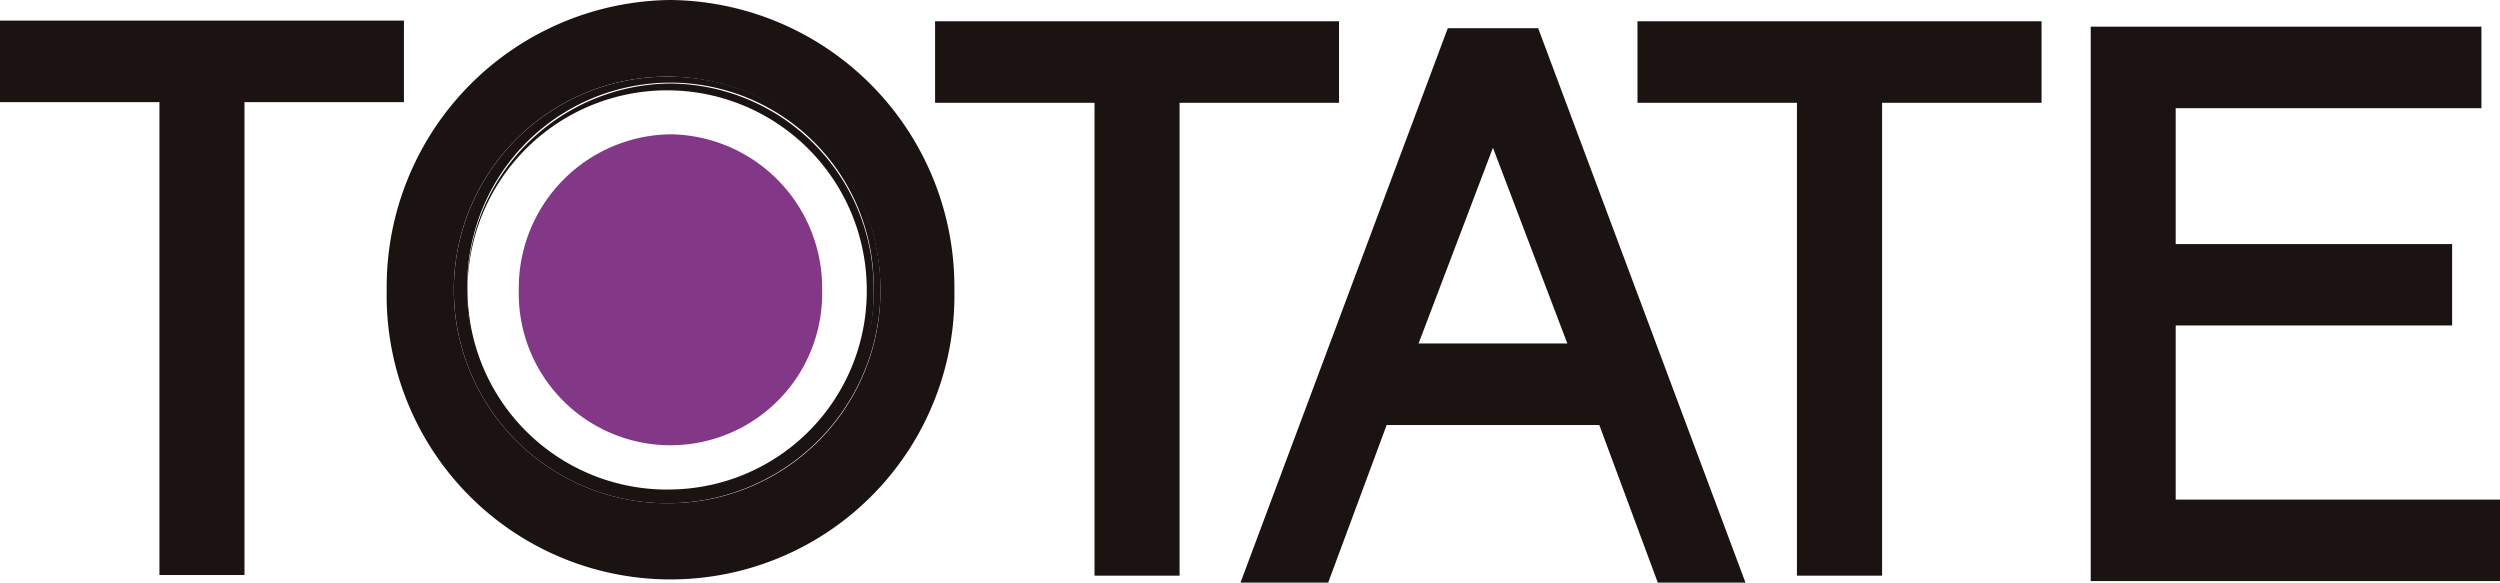
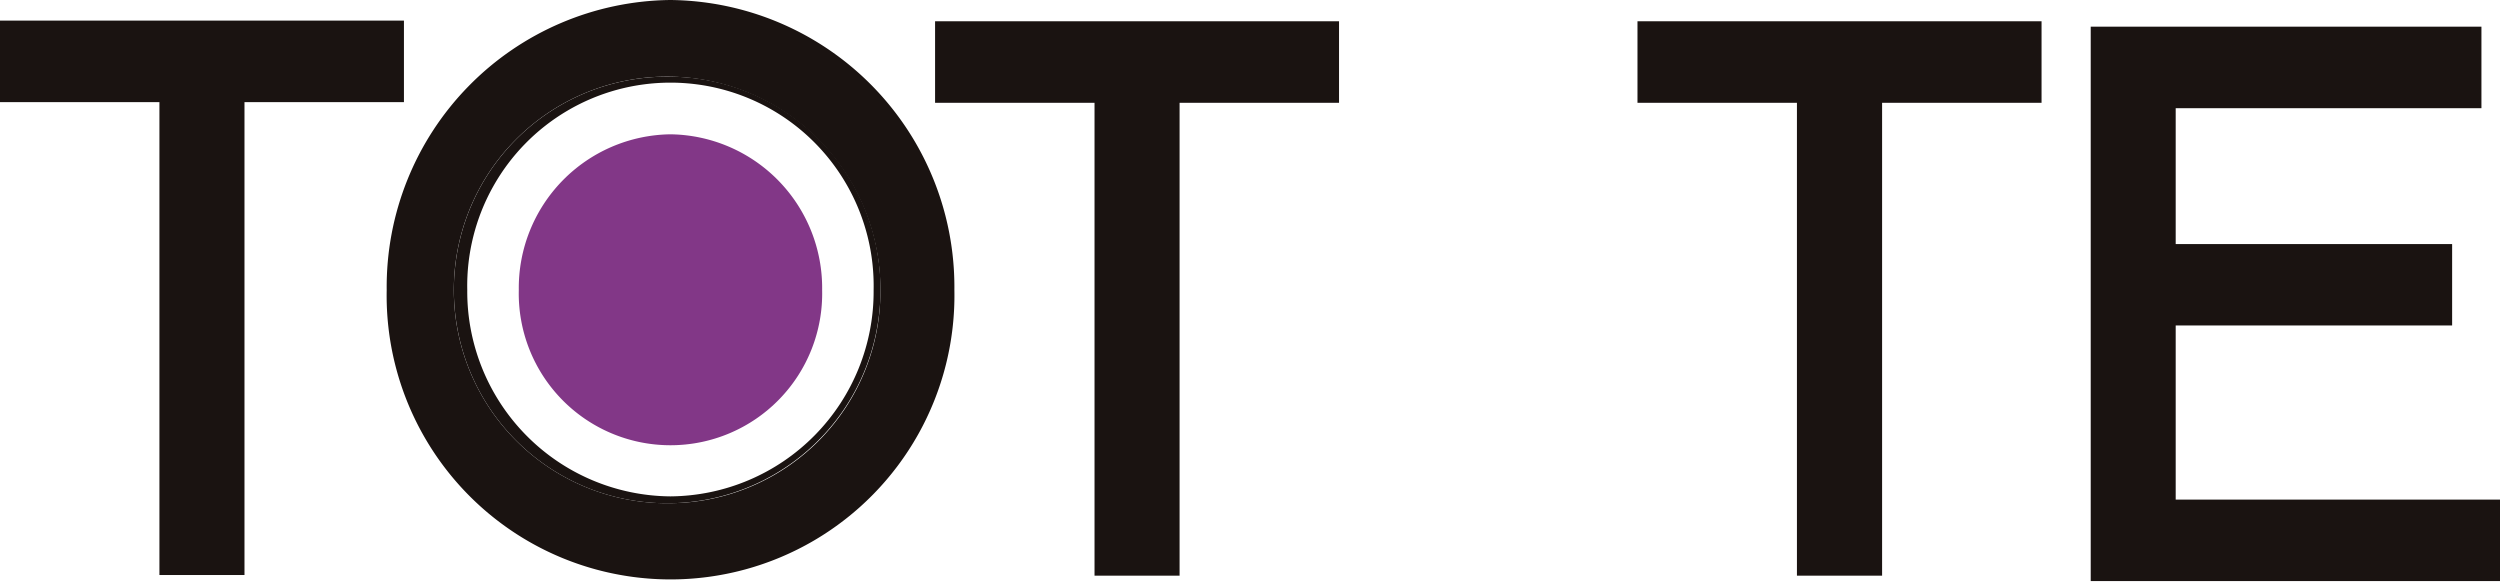
<svg xmlns="http://www.w3.org/2000/svg" width="90.763" height="21.152" viewBox="0 0 90.763 21.152">
  <defs>
    <clipPath id="clip-path">
      <rect id="長方形_366" data-name="長方形 366" width="90.763" height="21.152" fill="none" />
    </clipPath>
  </defs>
  <g id="グループ_270" data-name="グループ 270" transform="translate(0 0)">
    <path id="パス_790" data-name="パス 790" d="M0,.89V3.85H5.788V21.018H8.876V3.85h5.789V.89Z" transform="translate(0 -0.142)" fill="#1a1311" />
-     <path id="パス_791" data-name="パス 791" d="M40.383.917V3.877h5.789V21.045h3.088V3.877h5.789V.917Z" transform="translate(-6.435 -0.146)" fill="#1a1311" />
-     <path id="パス_792" data-name="パス 792" d="M62.739,5.558l2.7,7.105h-5.4ZM61.1,1.217,53.573,21.346h3.184l2.123-5.722H66.6l2.124,5.722h3.183L64.38,1.217Z" transform="translate(-8.537 -0.194)" fill="#1a1311" />
+     <path id="パス_791" data-name="パス 791" d="M40.383.917V3.877h5.789V21.045h3.088V3.877h5.789V.917" transform="translate(-6.435 -0.146)" fill="#1a1311" />
    <path id="パス_793" data-name="パス 793" d="M70.719.917V3.877h5.789V21.045H79.6V3.877h5.789V.917Z" transform="translate(-11.27 -0.146)" fill="#1a1311" />
    <path id="パス_794" data-name="パス 794" d="M90.293,1.151V21.279h14.859V18.321H93.378V12h10.036V9.045H93.378V4.111h11.1V1.151Z" transform="translate(-14.389 -0.183)" fill="#1a1311" />
    <g id="グループ_265" data-name="グループ 265" transform="translate(0 0)">
      <g id="グループ_264" data-name="グループ 264" clip-path="url(#clip-path)">
        <path id="パス_795" data-name="パス 795" d="M27,0A10.417,10.417,0,0,0,16.7,10.526a10.307,10.307,0,1,0,20.61,0A10.417,10.417,0,0,0,27,0m0,18.269a7.744,7.744,0,1,1,7.625-7.742A7.693,7.693,0,0,1,27,18.269" transform="translate(-2.661 0)" fill="#1a1311" />
        <path id="パス_796" data-name="パス 796" d="M27.51,3.311a7.744,7.744,0,1,0,7.625,7.743A7.693,7.693,0,0,0,27.51,3.311m0,15.237a7.437,7.437,0,0,1-7.377-7.494,7.378,7.378,0,1,1,14.753,0,7.436,7.436,0,0,1-7.377,7.494" transform="translate(-3.169 -0.527)" fill="#1a1311" />
-         <path id="パス_797" data-name="パス 797" d="M27.557,3.606a7.438,7.438,0,0,0-7.377,7.5,7.378,7.378,0,1,0,14.753,0,7.437,7.437,0,0,0-7.377-7.5m0,14.741A7.247,7.247,0,1,1,34.684,11.1a7.2,7.2,0,0,1-7.128,7.245" transform="translate(-3.216 -0.574)" fill="#1a1311" />
        <path id="パス_798" data-name="パス 798" d="M27.911,5.8a5.581,5.581,0,0,0-5.506,5.652,5.508,5.508,0,1,0,11.013,0A5.581,5.581,0,0,0,27.911,5.8" transform="translate(-3.57 -0.924)" fill="#823787" />
      </g>
    </g>
  </g>
</svg>